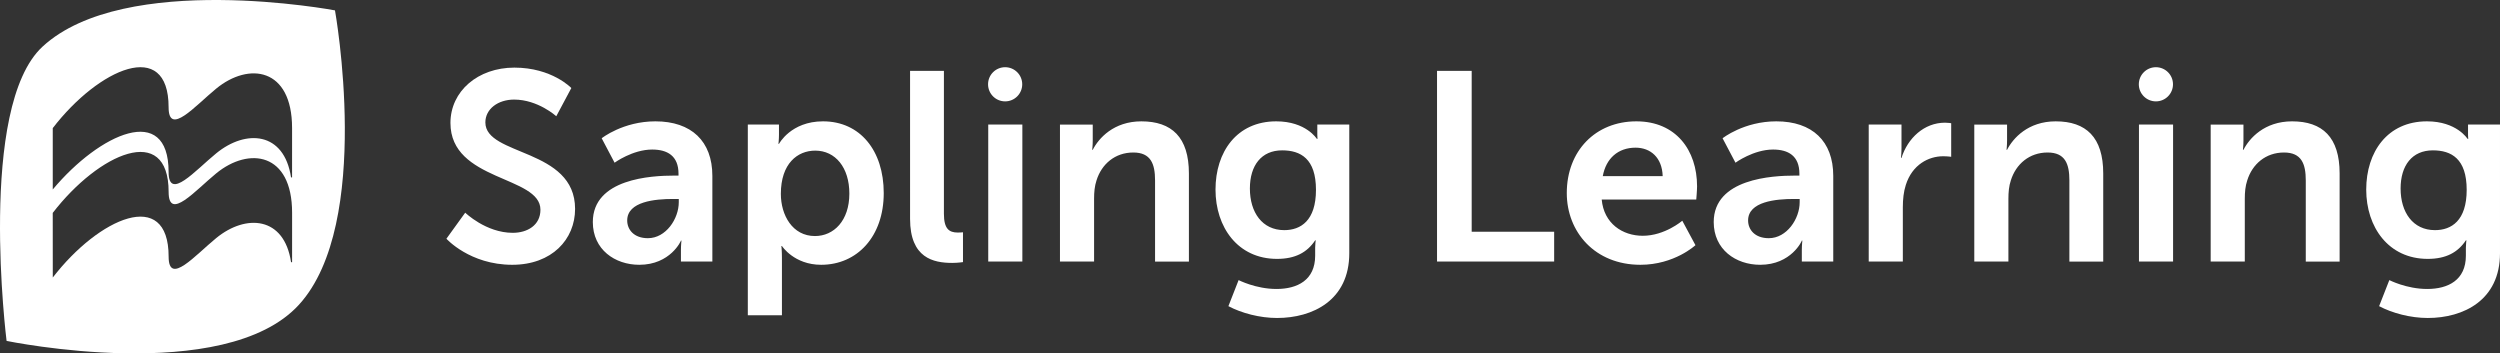
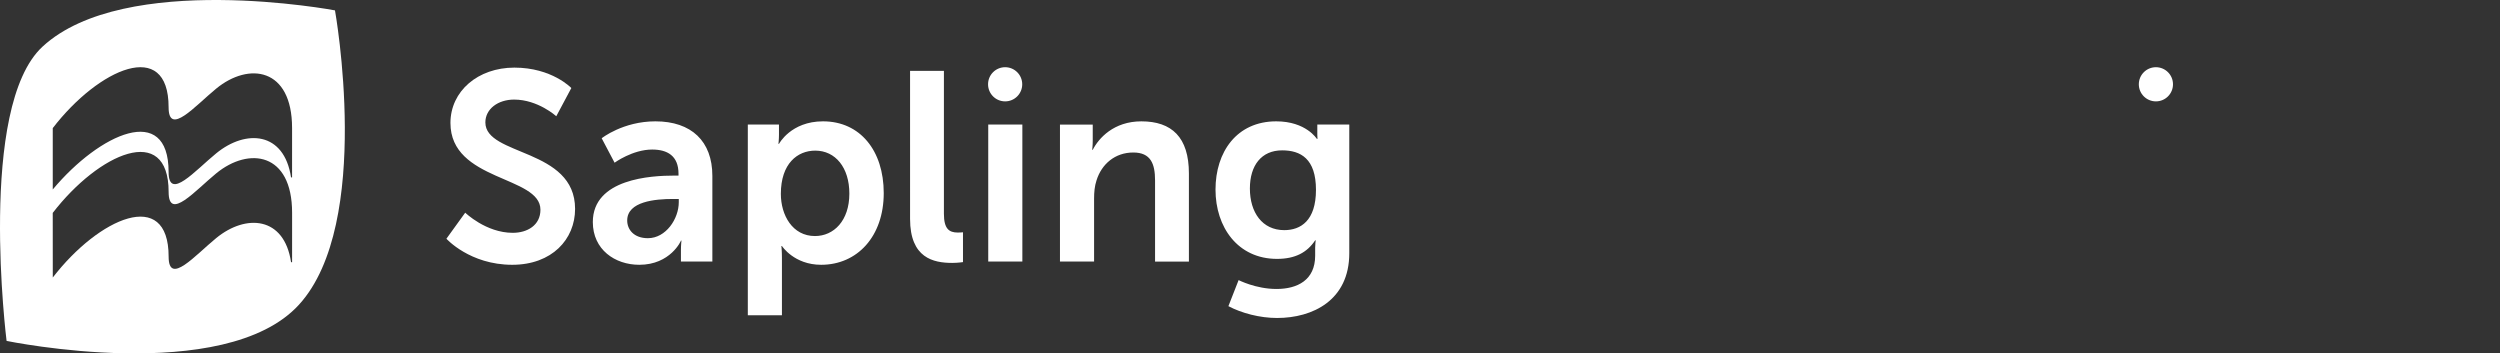
<svg xmlns="http://www.w3.org/2000/svg" version="1.1" id="Layer_1" x="0px" y="0px" viewBox="0 0 986.954 139.514" style="enable-background:new 0 0 986.954 139.514;" xml:space="preserve">
  <rect x="0" y="0" width="986.954" height="139.514" fill="#333333" stroke="none" />
  <path style="fill:#FFFFFF;" d="M118.036,120.282C88.726,152.397,2.599,134.585,2.599,134.585S-8.999,42.193,16.807,18.395  C49.303-11.577,132.244,4.096,132.244,4.096S147.349,88.168,118.036,120.282 M115.316,83.997c0-23.816-17.048-26.135-29.963-15.553  c-8.235,6.736-18.782,18.958-18.782,7.342c0-27.563-27.548-15.364-45.751,8.266l0.018,25.508  c18.2-23.609,45.733-35.775,45.733-8.245c0,11.635,10.548-0.597,18.782-7.327c11.736-9.616,26.849-8.584,29.549,9.514h0.414V83.997z   M115.307,50.543c0-23.816-17.048-26.153-29.963-15.55c-8.235,6.738-18.783,18.967-18.783,7.348  c0-27.554-27.533-15.379-45.733,8.233V74.8c18.594-22.208,45.733-34.461,45.733-6.916c0,11.623,10.548-0.624,18.783-7.336  c11.735-9.631,26.852-8.587,29.549,9.475h0.414V50.543z" />
-   <path style="fill:#FFFFFF;" d="M961.288,90.854c-8.696,0-13.575-6.999-13.575-16.438c0-9.12,4.56-15.059,12.726-15.059  c7.317,0,13.362,3.288,13.362,15.59C973.802,87.142,967.757,90.854,961.288,90.854 M943.259,110.579l-4.03,10.287  c5.197,2.757,12.408,4.666,19.195,4.666c14.105,0,28.528-7,28.528-25.559V49.175h-12.62v4.136c0,0.848,0.106,1.485,0.106,1.485  h-0.318c0,0-4.242-6.893-16.014-6.893c-15.59,0-23.968,12.09-23.968,26.937c0,14.847,8.802,27.361,24.286,27.361  c7.211,0,11.878-2.545,15.059-7.318h0.212c0,0-0.212,1.591-0.212,2.863v3.182c0,9.651-6.999,13.15-15.271,13.15  C950.047,114.079,943.259,110.579,943.259,110.579 M872.735,103.262h13.469V78.446c0-2.545,0.212-4.984,0.958-7.211  c2.011-6.469,7.314-11.029,14.529-11.029c6.89,0,8.587,4.454,8.587,11.029v32.028h13.362V68.477  c0-14.317-6.787-20.574-18.771-20.574c-10.923,0-16.859,6.681-19.195,11.242h-0.212c0,0,0.212-1.697,0.212-3.712v-6.257h-12.938  V103.262z M844.423,103.262h13.469V49.175h-13.469V103.262z M779.413,103.262h13.469V78.446c0-2.545,0.212-4.984,0.954-7.211  c2.015-6.469,7.318-11.029,14.529-11.029c6.893,0,8.59,4.454,8.59,11.029v32.028h13.362V68.477c0-14.317-6.787-20.574-18.771-20.574  c-10.923,0-16.862,6.681-19.195,11.242h-0.212c0,0,0.212-1.697,0.212-3.712v-6.257h-12.938V103.262z M737.735,103.262h13.469V81.839  c0-3.181,0.318-6.151,1.167-8.802c2.545-8.06,9.014-11.348,14.741-11.348c1.803,0,3.182,0.212,3.182,0.212V48.645  c0,0-1.167-0.212-2.439-0.212c-8.272,0-14.741,6.151-17.18,13.893h-0.212c0,0,0.212-1.803,0.212-3.818v-9.333h-12.938V103.262z   M690.117,87.036c0-7.53,11.135-8.484,18.029-8.484h2.333v1.273c0,6.575-5.091,14.211-12.196,14.211  C692.769,94.035,690.117,90.641,690.117,87.036 M676.543,87.672c0,10.817,8.696,16.862,18.347,16.862  c12.302,0,16.544-9.545,16.438-9.545h0.212c0,0-0.212,1.697-0.212,3.818v4.454h12.408v-33.83c0-13.681-8.272-21.528-22.483-21.528  c-12.832,0-21.21,6.681-21.21,6.681l5.091,9.651c0,0,7.105-5.197,14.847-5.197c5.939,0,10.393,2.439,10.393,9.545v0.742h-1.803  C699.768,69.325,676.543,70.492,676.543,87.672 M632.747,69.537c1.273-6.999,6.045-11.241,12.938-11.241  c5.939,0,10.499,3.924,10.711,11.241H632.747z M618.536,76.218c0,15.378,11.135,28.316,29.058,28.316  c13.469,0,21.741-7.742,21.741-7.742l-5.197-9.651c0,0-6.893,5.939-15.59,5.939c-8.06,0-15.378-4.878-16.226-14.317h37.33  c0,0,0.318-3.606,0.318-5.196c0-14.317-8.378-25.665-23.968-25.665C629.883,47.903,618.536,59.568,618.536,76.218 M567.313,103.262  h46.239V91.49h-32.558V27.965h-13.681V103.262z" />
  <path style="fill:#FFFFFF;" d="M507.007,90.854c-8.696,0-13.575-6.999-13.575-16.438c0-9.12,4.56-15.059,12.726-15.059  c7.318,0,13.363,3.288,13.363,15.59C519.521,87.142,513.476,90.854,507.007,90.854 M488.978,110.579l-4.03,10.287  c5.197,2.757,12.408,4.666,19.195,4.666c14.105,0,28.528-7,28.528-25.559V49.175h-12.62v4.136c0,0.848,0.106,1.485,0.106,1.485  h-0.318c0,0-4.242-6.893-16.014-6.893c-15.59,0-23.968,12.09-23.968,26.937c0,14.847,8.802,27.361,24.286,27.361  c7.212,0,11.878-2.545,15.059-7.318h0.212c0,0-0.212,1.591-0.212,2.863v3.182c0,9.651-6.999,13.15-15.272,13.15  C495.766,114.079,488.978,110.579,488.978,110.579 M418.454,103.262h13.469V78.446c0-2.545,0.212-4.984,0.954-7.211  c2.015-6.469,7.318-11.029,14.529-11.029c6.893,0,8.59,4.454,8.59,11.029v32.028h13.363V68.477c0-14.317-6.787-20.574-18.771-20.574  c-10.923,0-16.862,6.681-19.195,11.242h-0.212c0,0,0.212-1.697,0.212-3.712v-6.257h-12.938V103.262z M390.138,103.262h13.469V49.175  h-13.469V103.262z M359.277,86.399c0,15.483,9.227,17.393,16.65,17.393c2.227,0,4.242-0.318,4.242-0.318V91.702  c0,0-0.955,0.106-2.015,0.106c-3.5,0-5.515-1.485-5.515-7.424v-56.42h-13.362V86.399z M308.266,76.537  c0-11.984,6.575-17.074,13.575-17.074c7.954,0,13.469,6.681,13.469,16.968c0,10.711-6.151,16.756-13.575,16.756  C312.826,93.187,308.266,84.915,308.266,76.537 M295.222,124.472h13.469v-22.695c0-2.757-0.212-4.666-0.212-4.666h0.212  c0,0,4.772,7.424,15.483,7.424c14.211,0,24.71-11.135,24.71-28.316c0-16.756-9.333-28.316-23.968-28.316  c-12.726,0-17.392,8.908-17.392,8.908h-0.212c0,0,0.212-1.697,0.212-3.712v-3.924h-12.302V124.472z M247.608,87.036  c0-7.53,11.135-8.484,18.029-8.484h2.333v1.273c0,6.575-5.091,14.211-12.196,14.211C250.259,94.035,247.608,90.641,247.608,87.036   M234.034,87.672c0,10.817,8.696,16.862,18.347,16.862c12.302,0,16.544-9.545,16.438-9.545h0.212c0,0-0.212,1.697-0.212,3.818v4.454  h12.408v-33.83c0-13.681-8.272-21.528-22.483-21.528c-12.832,0-21.21,6.681-21.21,6.681l5.09,9.651c0,0,7.105-5.197,14.847-5.197  c5.939,0,10.393,2.439,10.393,9.545v0.742h-1.803C257.259,69.325,234.034,70.492,234.034,87.672 M176.235,94.247  c0,0,9.227,10.287,25.983,10.287c15.696,0,24.816-10.075,24.816-22.059c0-24.074-35.421-20.786-35.421-34.149  c0-5.303,4.984-9.014,11.348-9.014c9.439,0,16.65,6.575,16.65,6.575l5.939-11.135c0,0-7.636-8.06-22.483-8.06  c-14.423,0-25.24,9.333-25.24,21.847c0,23.119,35.527,20.786,35.527,34.255c0,6.151-5.197,9.12-10.923,9.12  c-10.605,0-18.771-7.954-18.771-7.954L176.235,94.247z" />
  <circle style="fill:#FFFFFF;" cx="396.812" cy="33.277" r="6.745" />
  <circle style="fill:#FFFFFF;" cx="851.112" cy="33.277" r="6.745" />
</svg>